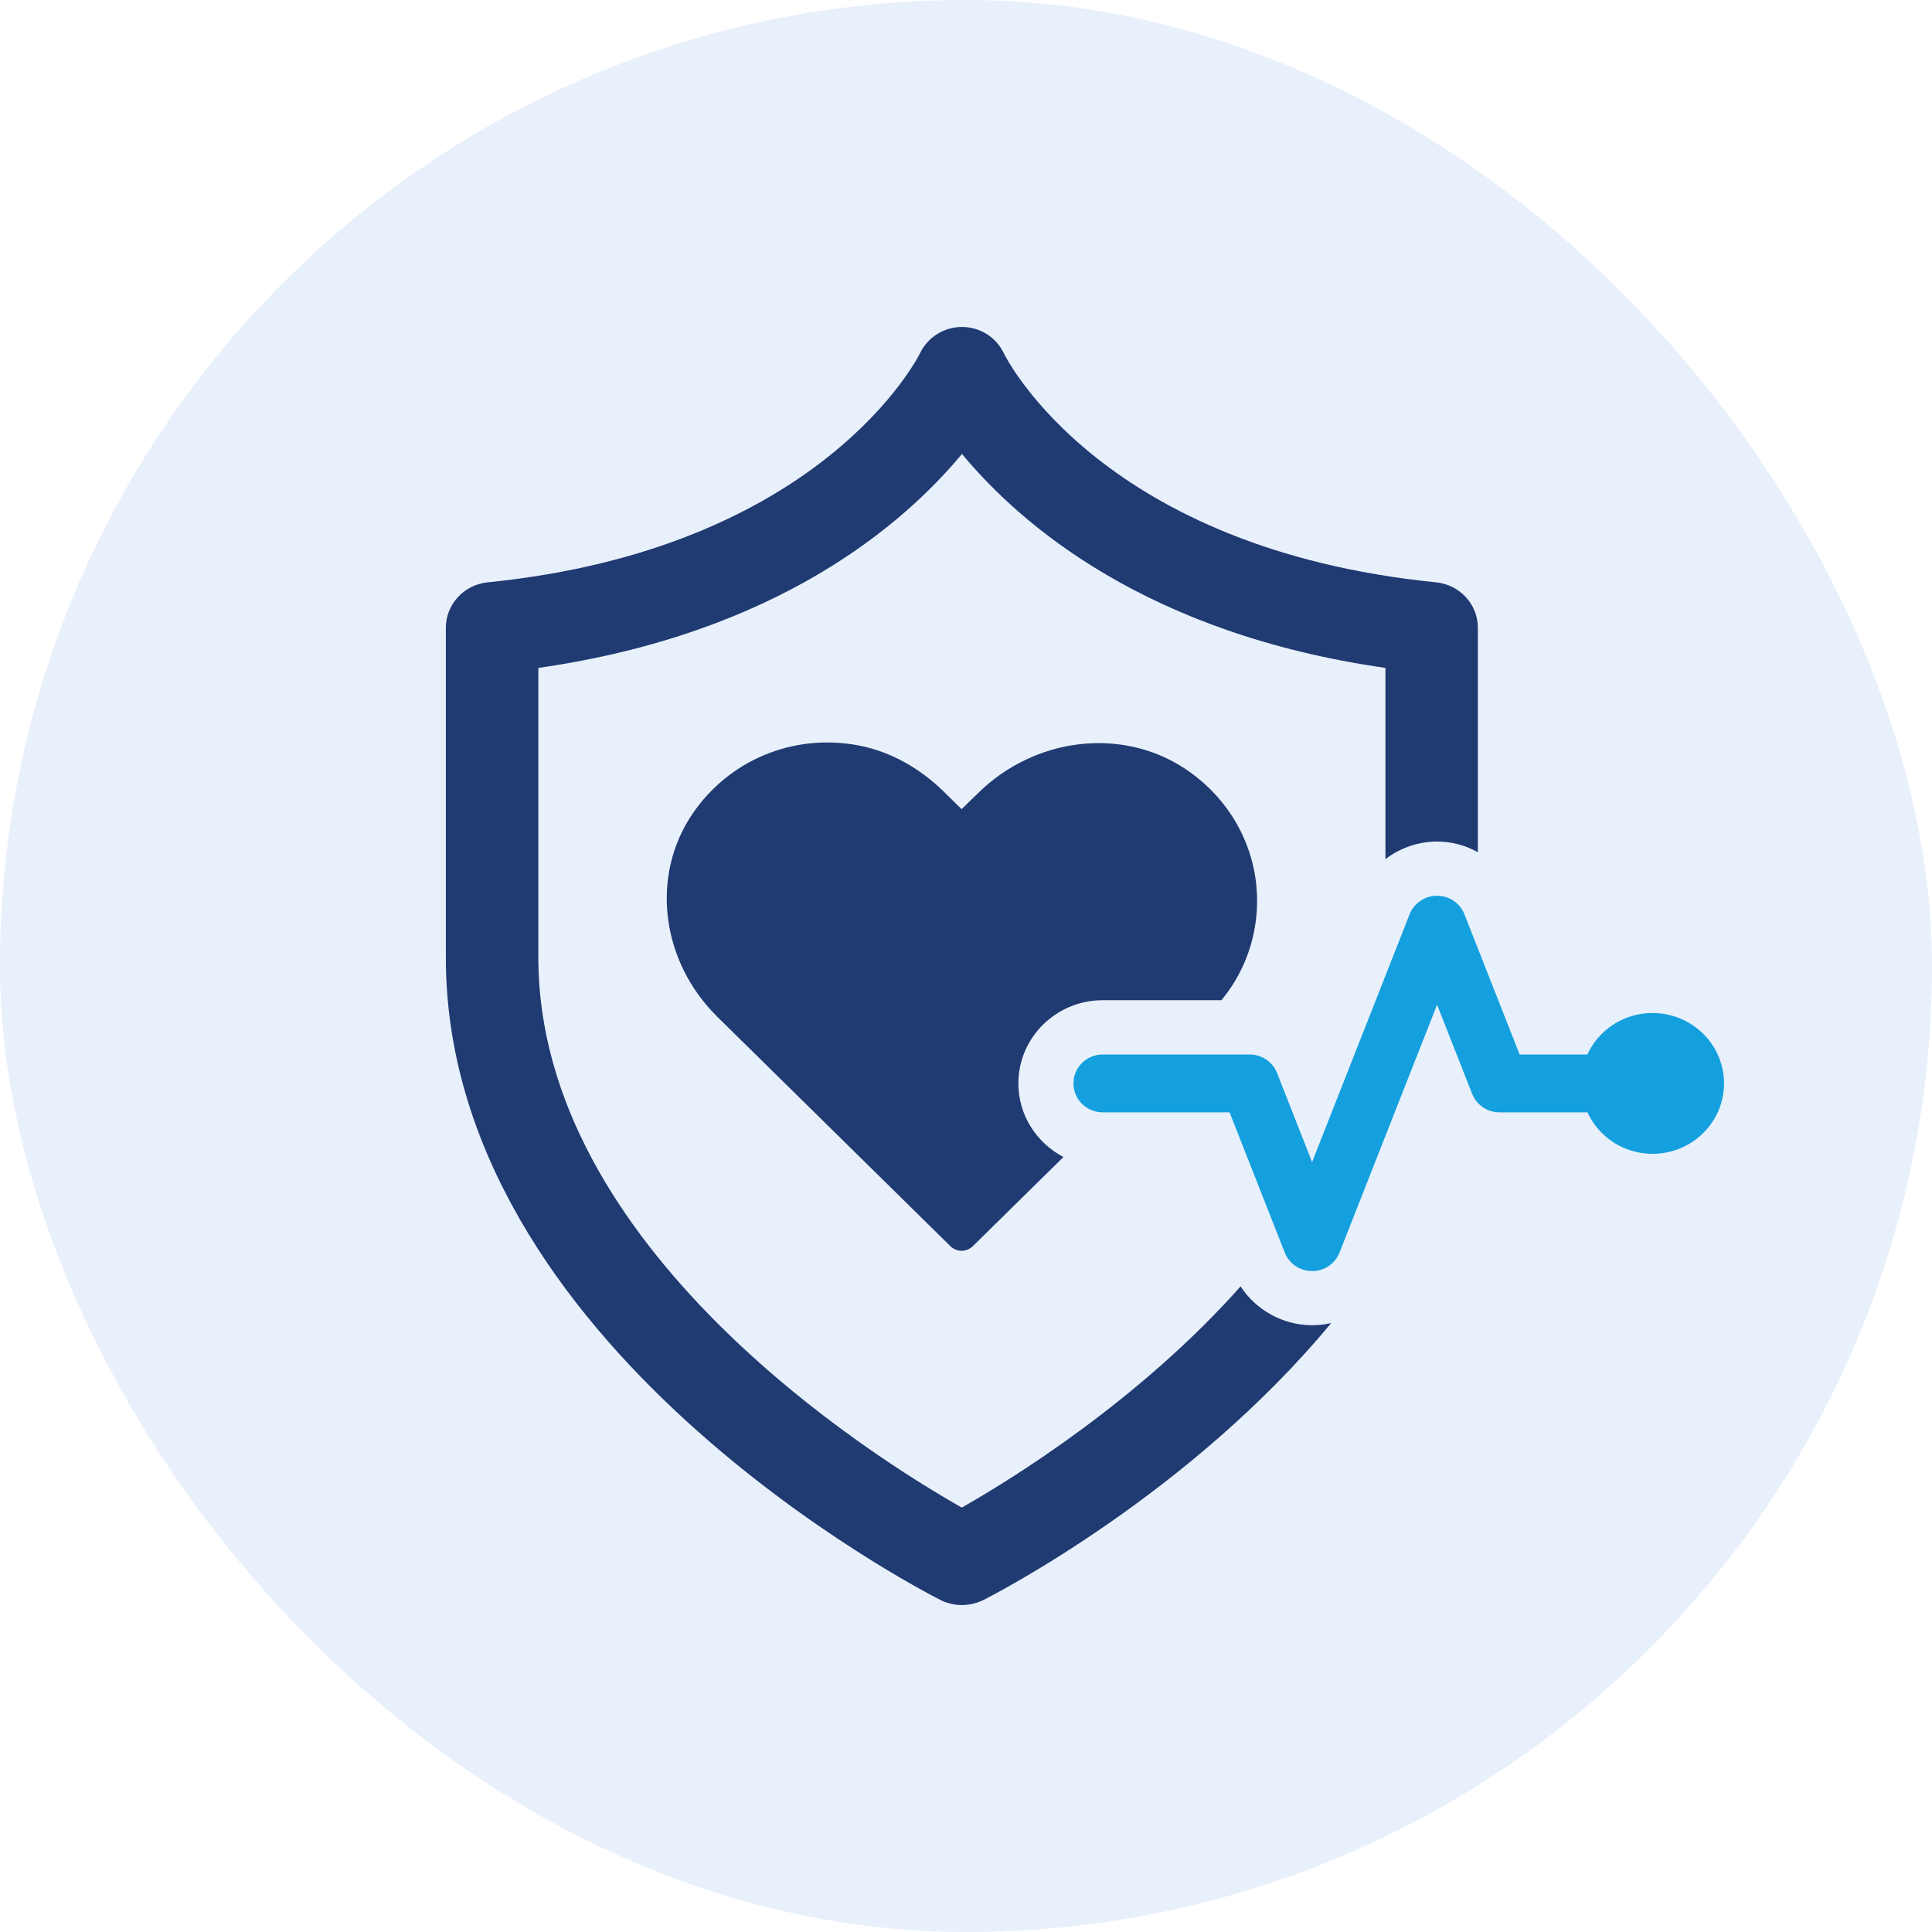
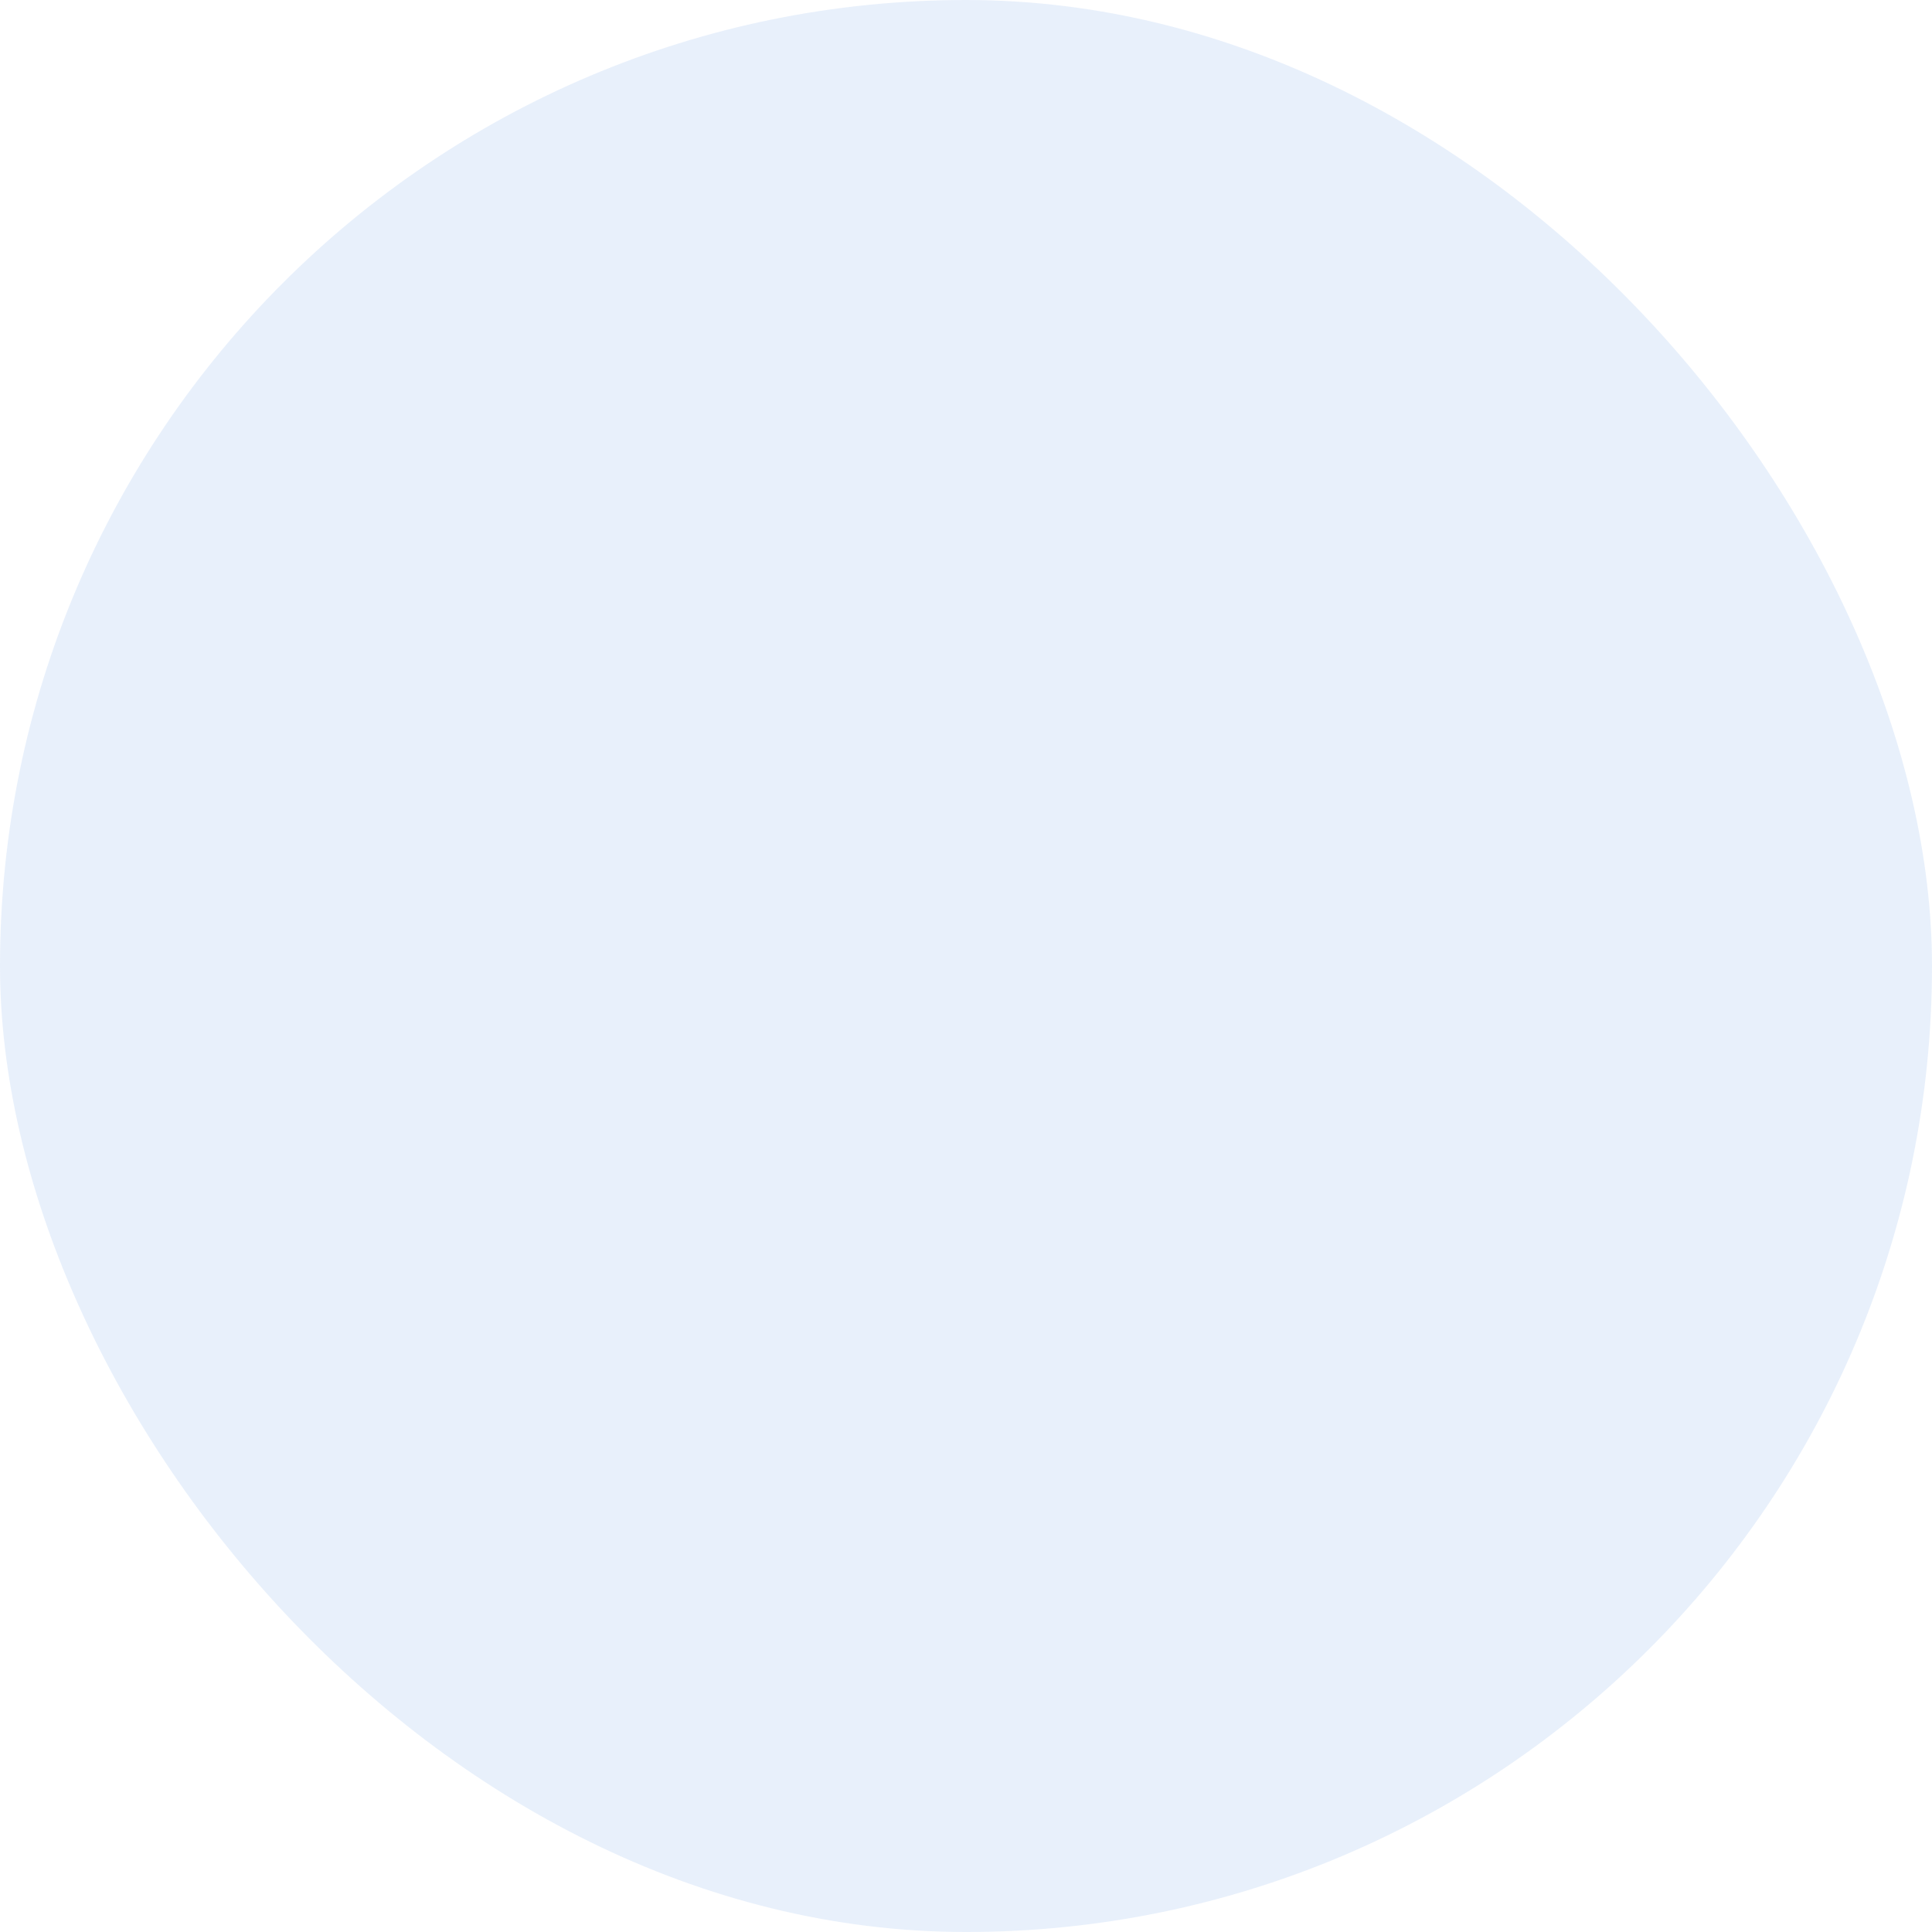
<svg xmlns="http://www.w3.org/2000/svg" width="65" height="65" viewBox="0 0 65 65" fill="none">
  <g clip-path="url(#clip0_79_7888)">
    <rect opacity="0.1" width="65" height="65" rx="32.5" fill="#1565D8" />
    <g clip-path="url(#clip1_79_7888)">
      <path d="M48.324 19.593C37.155 18.474 33.904 12.157 33.768 11.876C33.509 11.339 32.964 11 32.363 11C31.763 11 31.208 11.348 30.954 11.882C30.923 11.948 27.696 18.46 16.398 19.593C15.607 19.677 15 20.336 15 21.121V32.215C15 45.268 30.972 53.49 31.652 53.836C31.874 53.945 32.116 54 32.363 54C32.61 54 32.846 53.945 33.075 53.836C33.507 53.618 40.038 50.252 44.786 44.513C44.583 44.561 44.366 44.586 44.144 44.586C43.167 44.586 42.252 44.075 41.739 43.279C38.307 47.137 34.028 49.772 32.358 50.721C29.384 49.036 18.112 41.987 18.112 32.215V22.471C26.15 21.321 30.399 17.64 32.365 15.272C34.324 17.64 38.573 21.321 46.611 22.471V28.904C47.099 28.533 47.706 28.313 48.349 28.313C48.837 28.313 49.307 28.44 49.721 28.672V21.121C49.721 20.336 49.121 19.679 48.324 19.593Z" fill="#203A72" />
      <path d="M42.27 29.793C42.109 28.199 41.237 26.768 39.865 25.861C37.744 24.456 34.812 24.802 32.901 26.689L32.351 27.224L31.758 26.639C30.972 25.866 29.99 25.295 28.902 25.082C26.675 24.656 24.523 25.587 23.306 27.369C21.878 29.457 22.229 32.342 24.147 34.222L31.975 41.926C32.185 42.133 32.518 42.133 32.73 41.926L35.778 38.927C34.874 38.452 34.262 37.521 34.262 36.45C34.262 34.904 35.535 33.651 37.1 33.651H41.094C41.984 32.574 42.405 31.193 42.268 29.793H42.27Z" fill="#203A72" />
-       <path d="M55.593 34.082C54.618 34.082 53.782 34.656 53.405 35.477H51.126L49.269 30.759C49.121 30.384 48.756 30.137 48.347 30.137C47.938 30.137 47.573 30.384 47.425 30.759L44.144 39.097L42.965 36.099C42.817 35.724 42.452 35.477 42.043 35.477H37.103C36.556 35.477 36.114 35.912 36.114 36.45C36.114 36.988 36.556 37.424 37.103 37.424H41.367L43.224 42.141C43.372 42.517 43.737 42.764 44.145 42.764C44.554 42.764 44.919 42.517 45.067 42.141L48.349 33.803L49.529 36.801C49.678 37.177 50.042 37.424 50.451 37.424H53.407C53.785 38.245 54.621 38.819 55.596 38.819C56.925 38.819 58.003 37.758 58.003 36.45C58.003 35.143 56.925 34.082 55.596 34.082H55.593Z" fill="#14A0DE" />
+       <path d="M55.593 34.082C54.618 34.082 53.782 34.656 53.405 35.477H51.126L49.269 30.759C49.121 30.384 48.756 30.137 48.347 30.137C47.938 30.137 47.573 30.384 47.425 30.759L44.144 39.097L42.965 36.099C42.817 35.724 42.452 35.477 42.043 35.477H37.103C36.556 35.477 36.114 35.912 36.114 36.45C36.114 36.988 36.556 37.424 37.103 37.424H41.367L43.224 42.141C43.372 42.517 43.737 42.764 44.145 42.764C44.554 42.764 44.919 42.517 45.067 42.141L48.349 33.803L49.529 36.801C49.678 37.177 50.042 37.424 50.451 37.424H53.407C53.785 38.245 54.621 38.819 55.596 38.819C56.925 38.819 58.003 37.758 58.003 36.45H55.593Z" fill="#14A0DE" />
    </g>
  </g>
  <defs>
    <clipPath id="clip0_79_7888">
      <rect width="65" height="65" fill="white" />
    </clipPath>
    <clipPath id="clip1_79_7888">
-       <rect width="43" height="43" fill="white" transform="translate(15 11)" />
-     </clipPath>
+       </clipPath>
  </defs>
</svg>